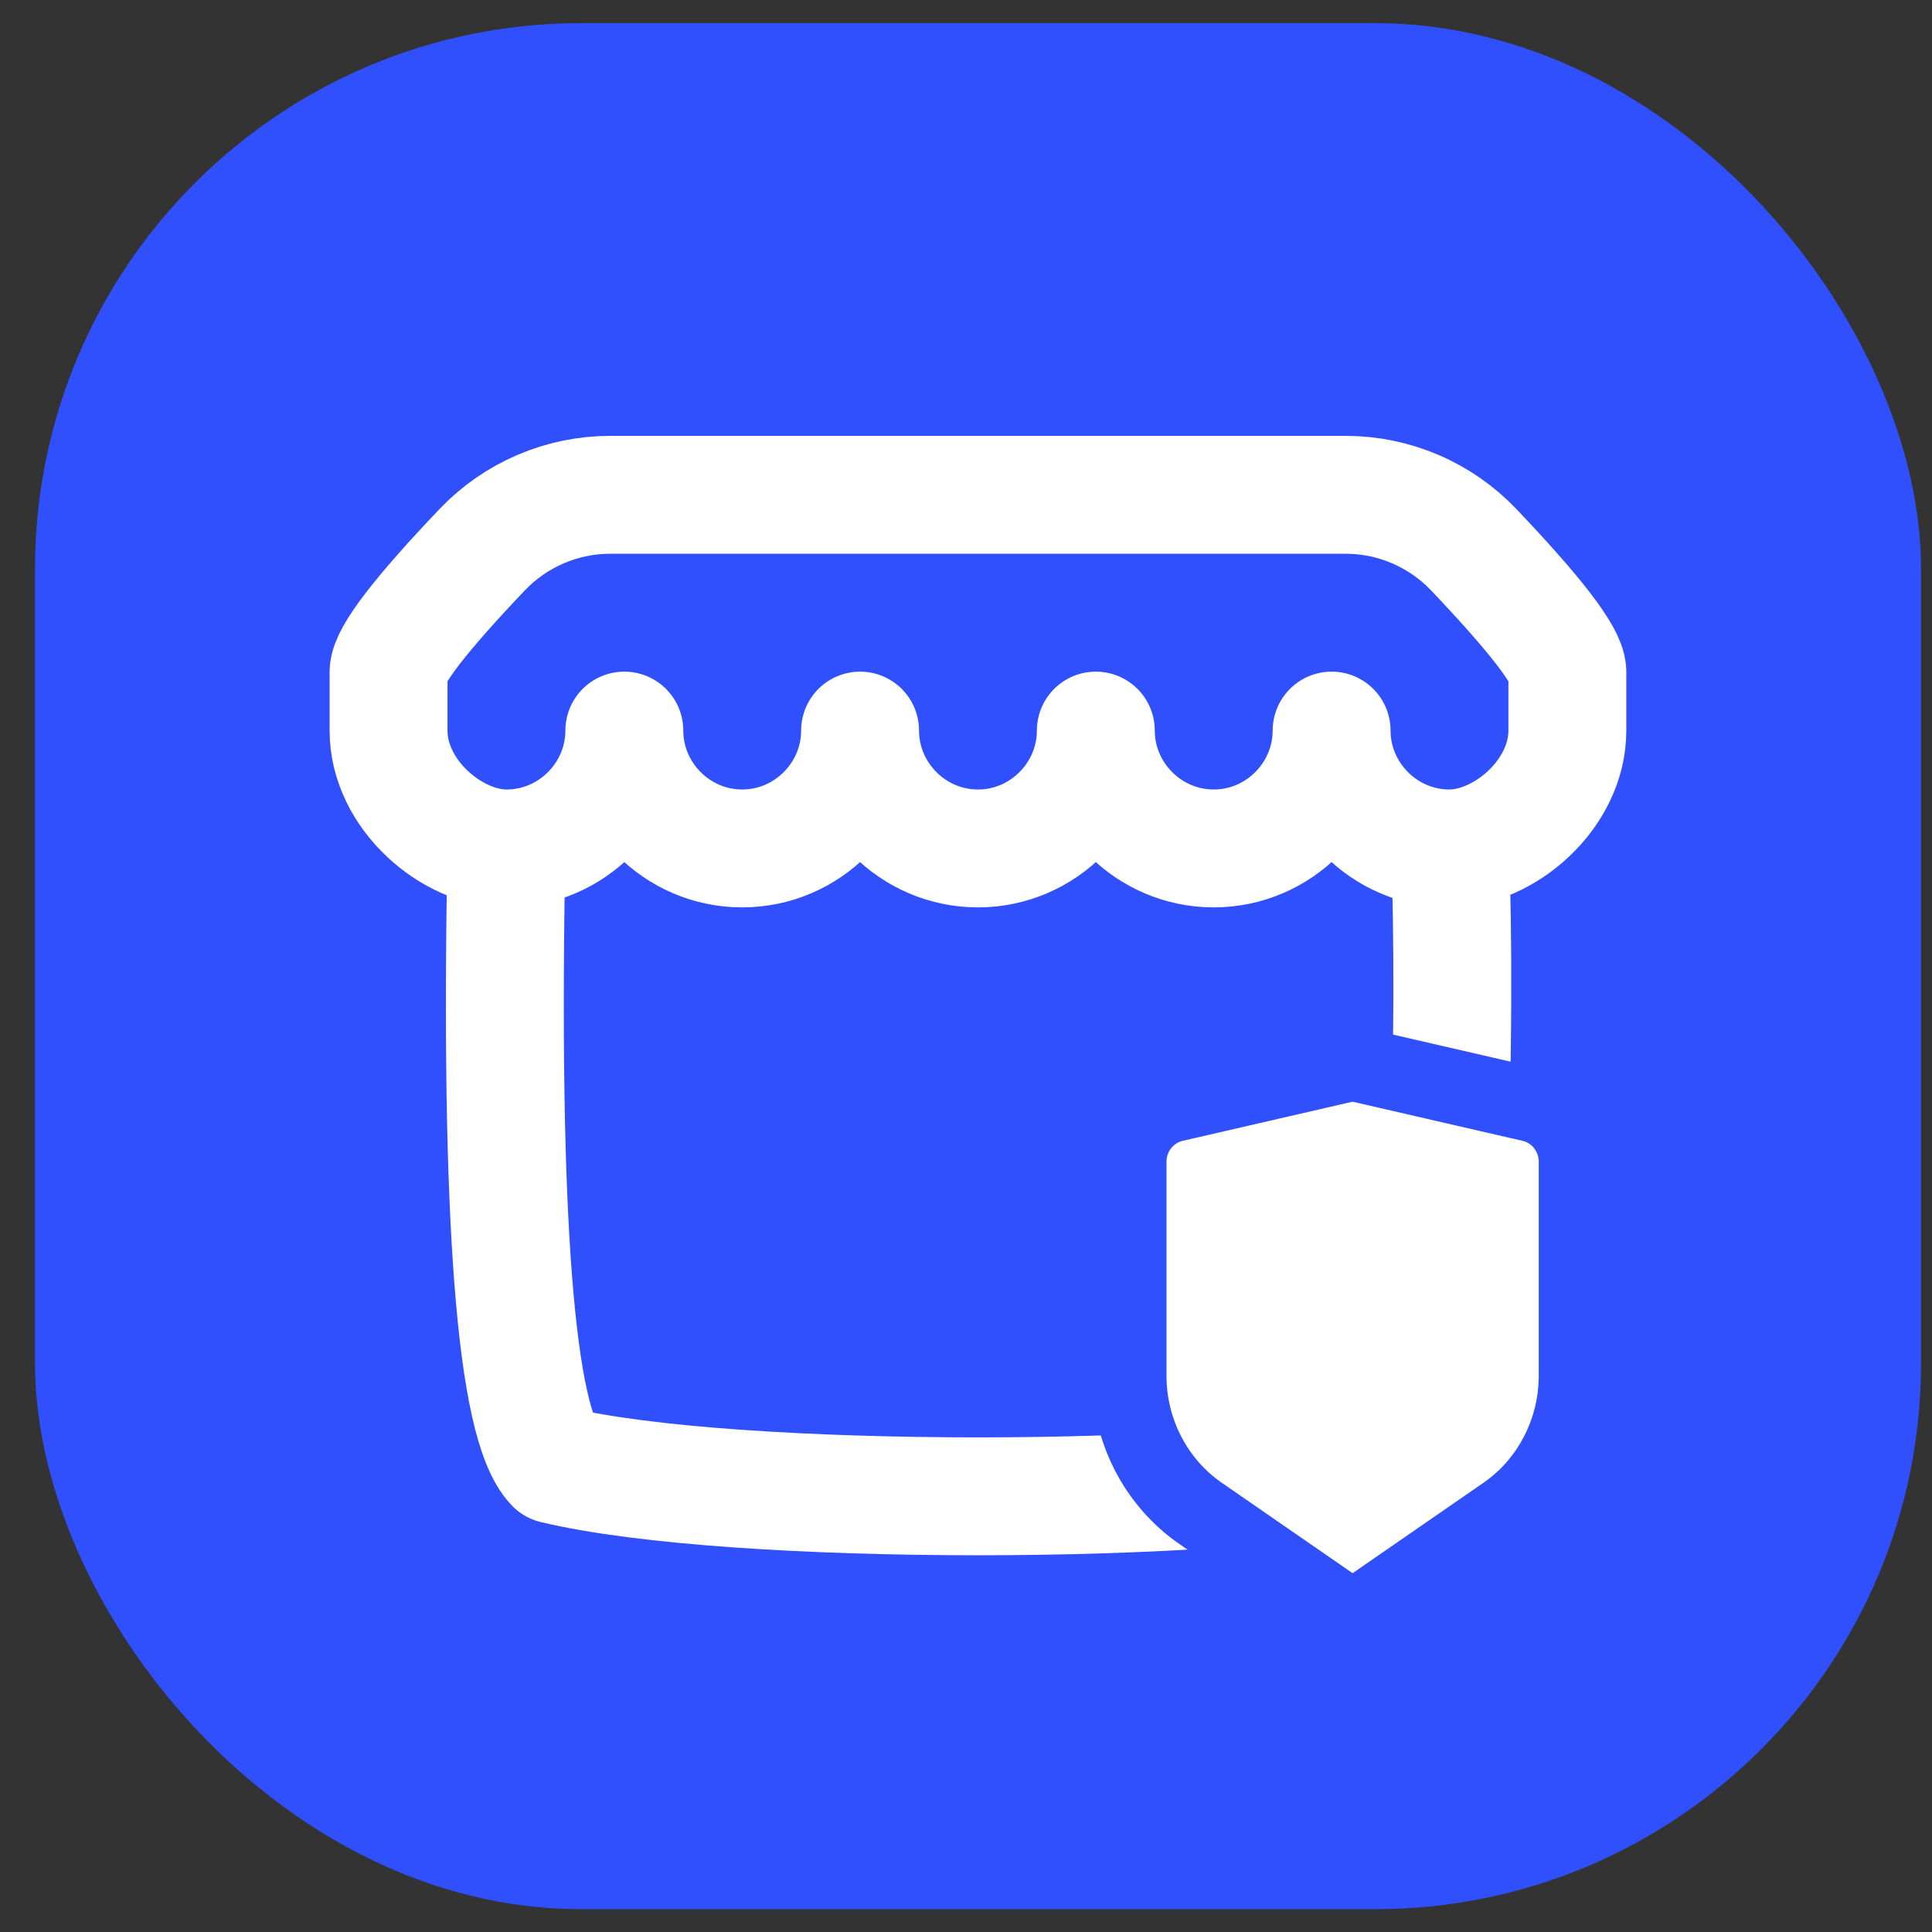
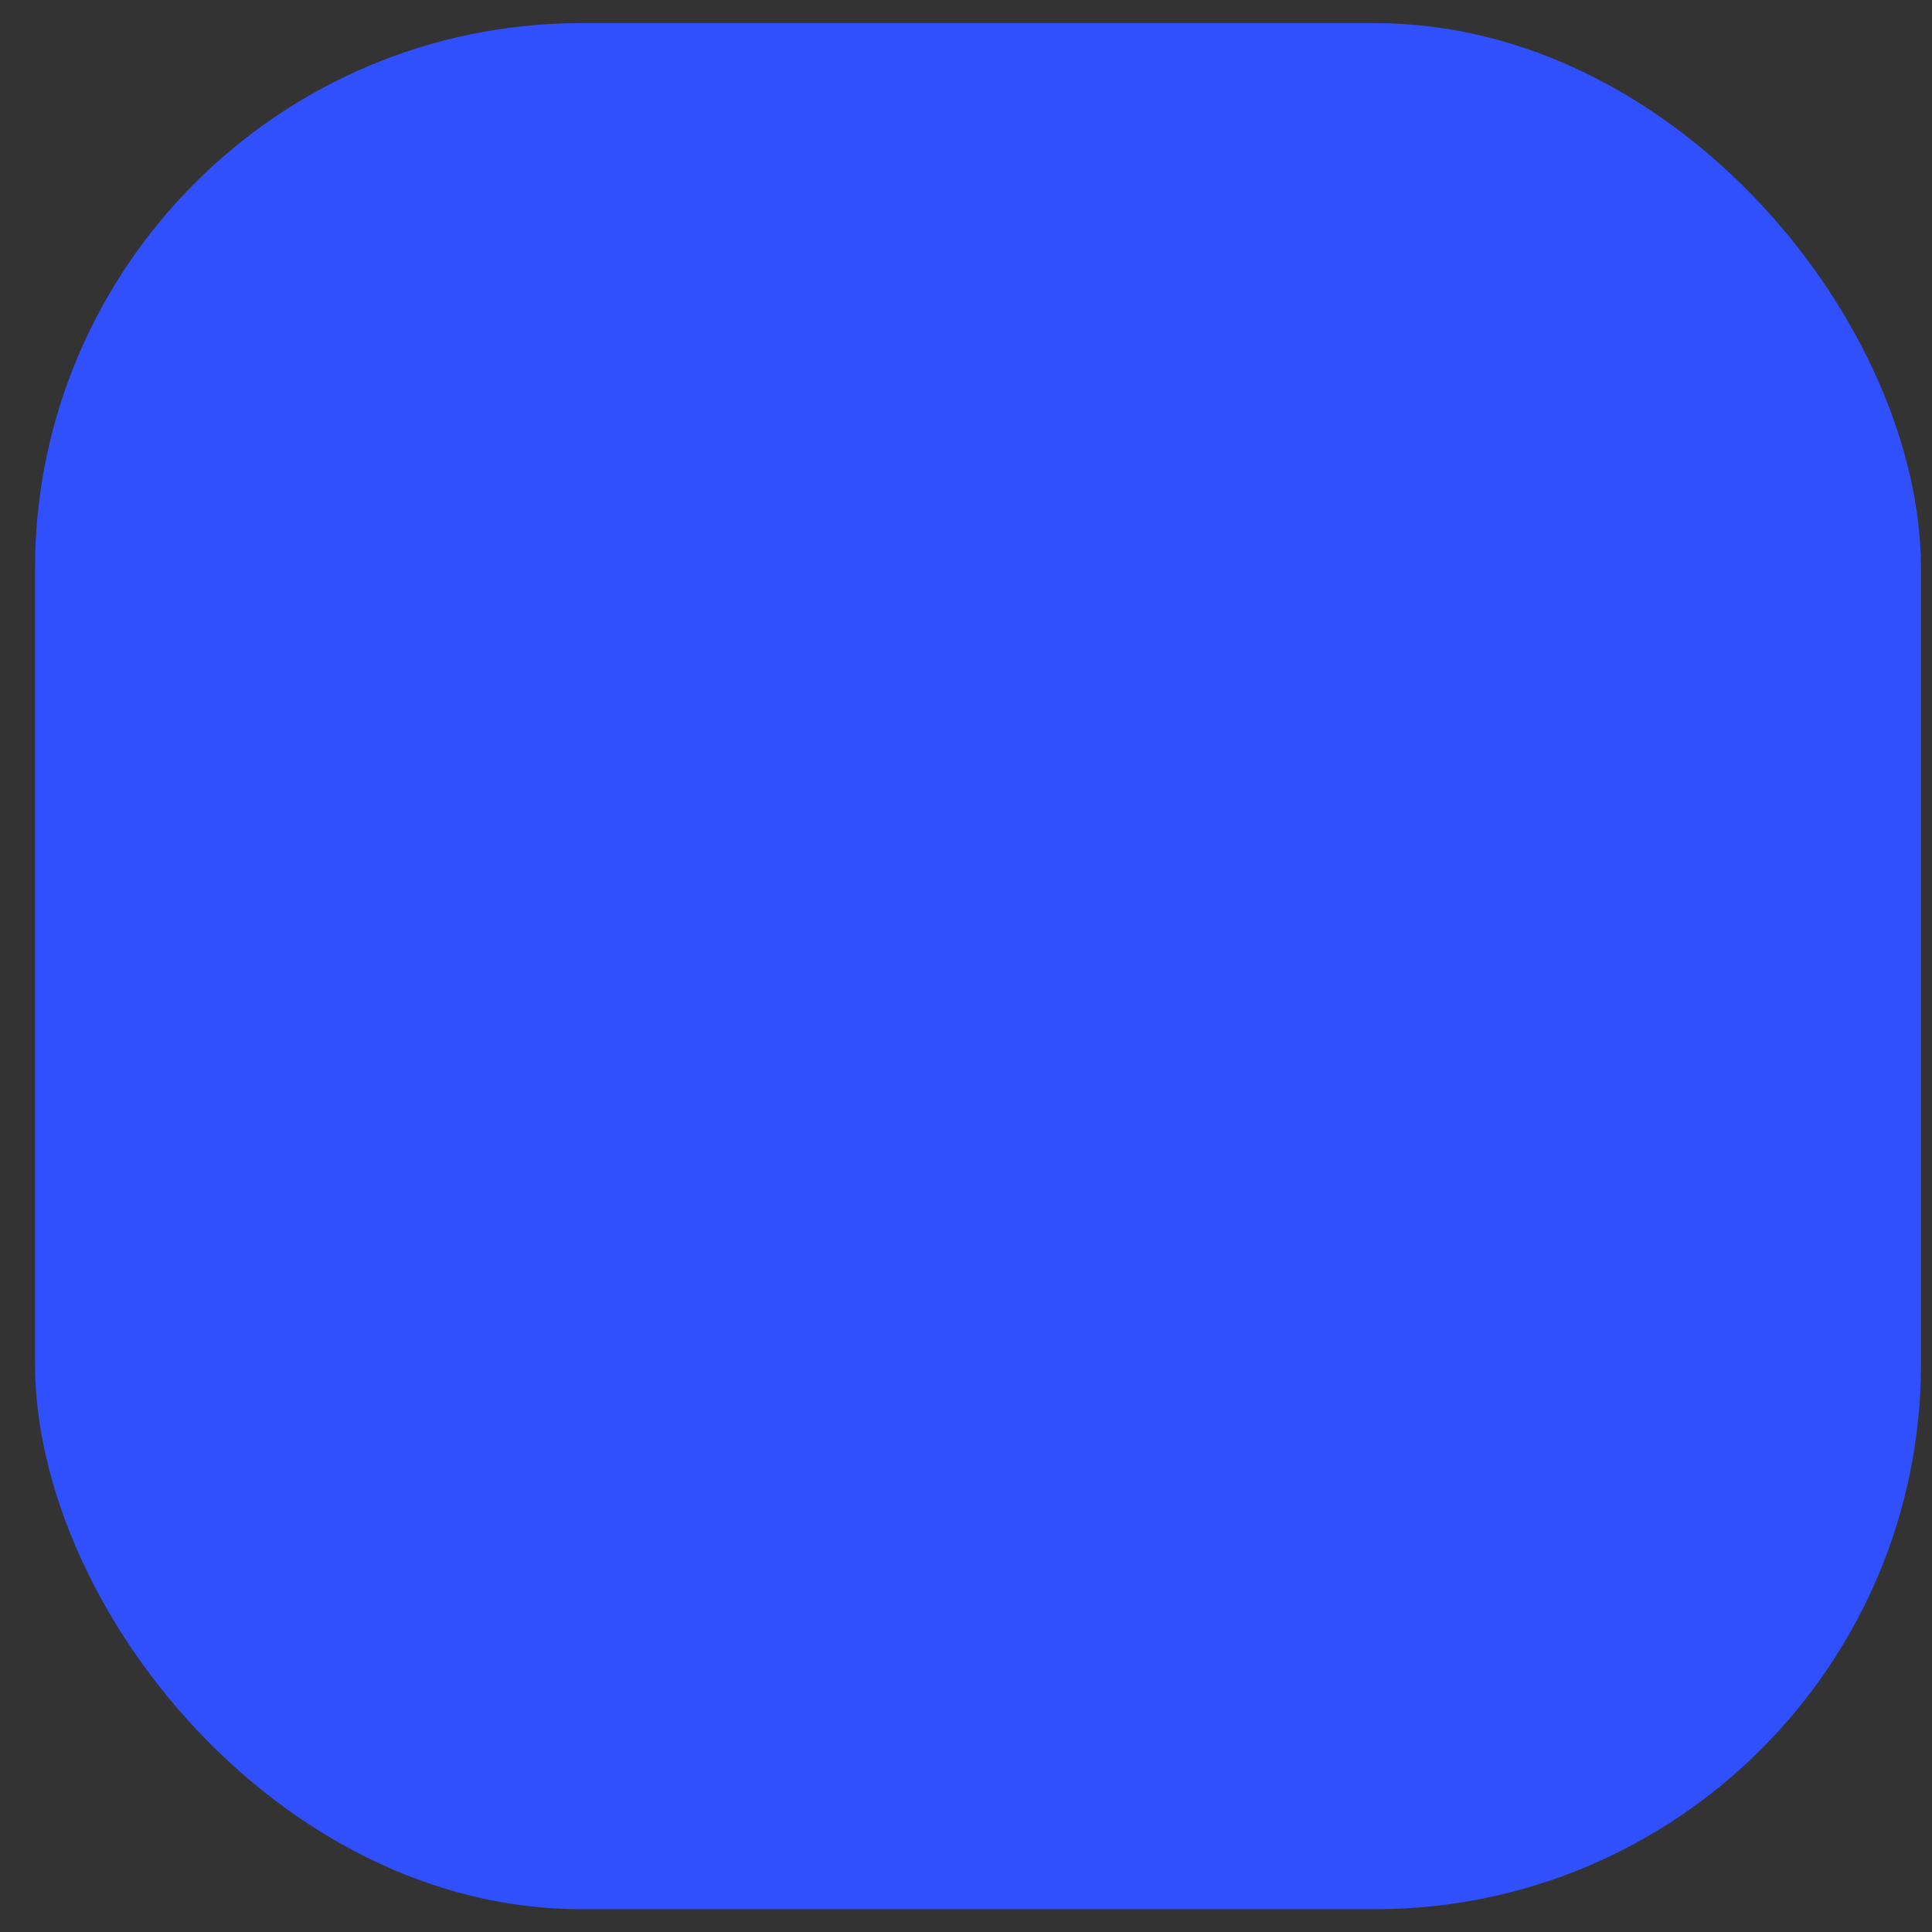
<svg xmlns="http://www.w3.org/2000/svg" width="46" height="46" viewBox="0 0 46 46" fill="none">
  <rect x="0" y="0" width="46" height="46" fill="#333333" stroke="none" />
  <rect x="0.833" y="0.551" width="44.906" height="44.906" rx="12.999" fill="#304FFD" />
  <g clip-path="url(#clip0_890_29206)">
-     <path d="M12.058 20.201C10.764 20.201 9.251 18.92 9.251 17.395V15.991C9.263 15.606 10.005 14.638 11.48 13.089C11.873 12.676 12.347 12.347 12.871 12.122C13.396 11.897 13.96 11.781 14.531 11.781H32.039C32.609 11.781 33.174 11.897 33.698 12.122C34.223 12.347 34.696 12.676 35.089 13.089C36.563 14.638 37.306 15.606 37.318 15.991V17.395C37.318 18.92 35.805 20.201 34.511 20.201M12.058 20.201C13.612 20.201 14.865 18.924 14.865 17.395C14.865 18.924 16.118 20.201 17.671 20.201C19.225 20.201 20.478 18.924 20.478 17.395C20.478 18.924 21.731 20.201 23.285 20.201C24.838 20.201 26.091 18.924 26.091 17.395C26.091 18.924 27.345 20.201 28.898 20.201C30.451 20.201 31.705 18.924 31.705 17.395C31.705 18.924 32.958 20.201 34.511 20.201M12.058 20.201C11.893 29.014 12.274 33.905 13.2 34.874C15.353 35.389 19.312 35.625 23.285 35.627C27.256 35.625 31.216 35.389 33.369 34.874C34.758 33.419 34.629 21.46 34.511 20.201" stroke="white" stroke-width="2.807" stroke-linecap="round" stroke-linejoin="round" />
-     <path d="M27.96 26.299L27.96 26.299C27.647 26.371 27.373 26.55 27.181 26.799L27.181 26.799C26.989 27.047 26.887 27.351 26.887 27.66V27.66V32.757V32.757C26.887 33.402 27.041 34.037 27.336 34.608C27.631 35.179 28.059 35.67 28.585 36.033C28.585 36.033 28.585 36.033 28.585 36.033L31.701 38.186L32.205 38.534L32.709 38.186L35.825 36.033C35.825 36.033 35.825 36.033 35.825 36.033C36.351 35.67 36.779 35.179 37.074 34.608C37.369 34.037 37.523 33.401 37.523 32.757V32.757V27.66V27.66C37.523 27.351 37.421 27.047 37.229 26.799L36.528 27.341L37.229 26.799C37.036 26.55 36.763 26.371 36.45 26.299L36.45 26.299L32.404 25.367L32.205 25.321L32.006 25.367L27.96 26.299Z" fill="white" stroke="#304FFD" stroke-width="1.773" />
-   </g>
+     </g>
  <defs>
    <clipPath id="clip0_890_29206">
      <rect width="33.68" height="33.68" fill="white" transform="translate(6.447 6.164)" />
    </clipPath>
  </defs>
</svg>